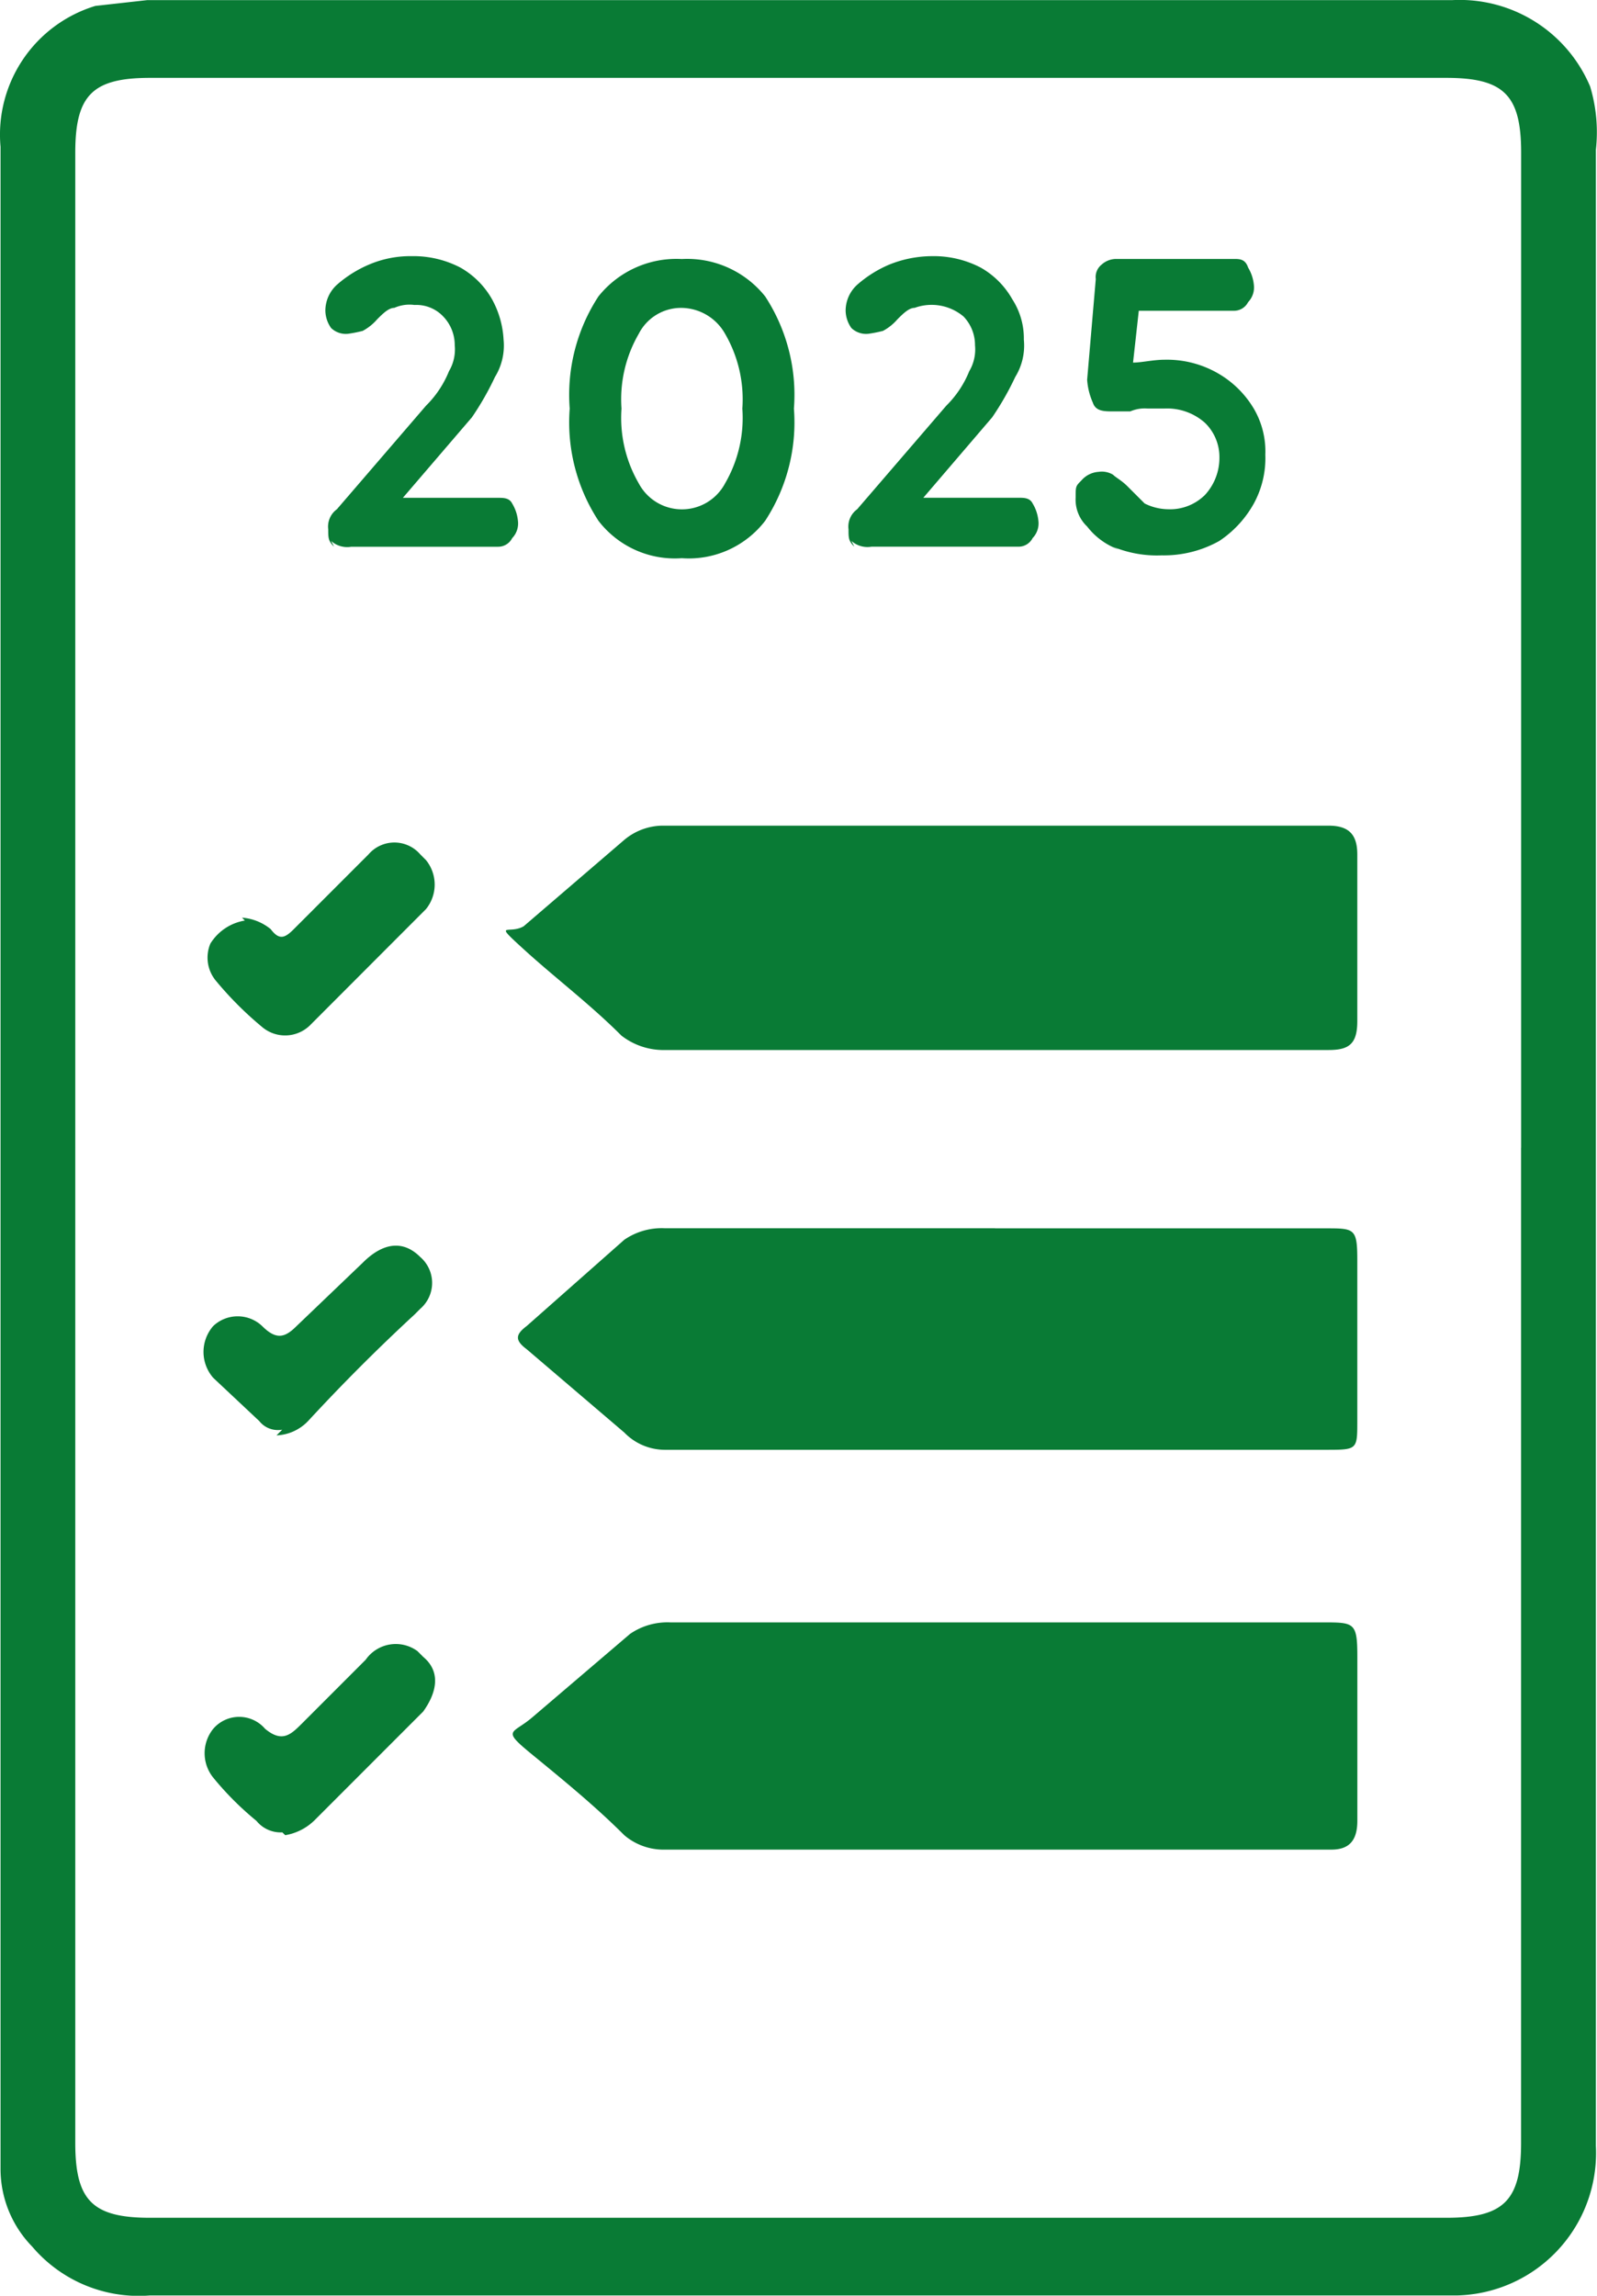
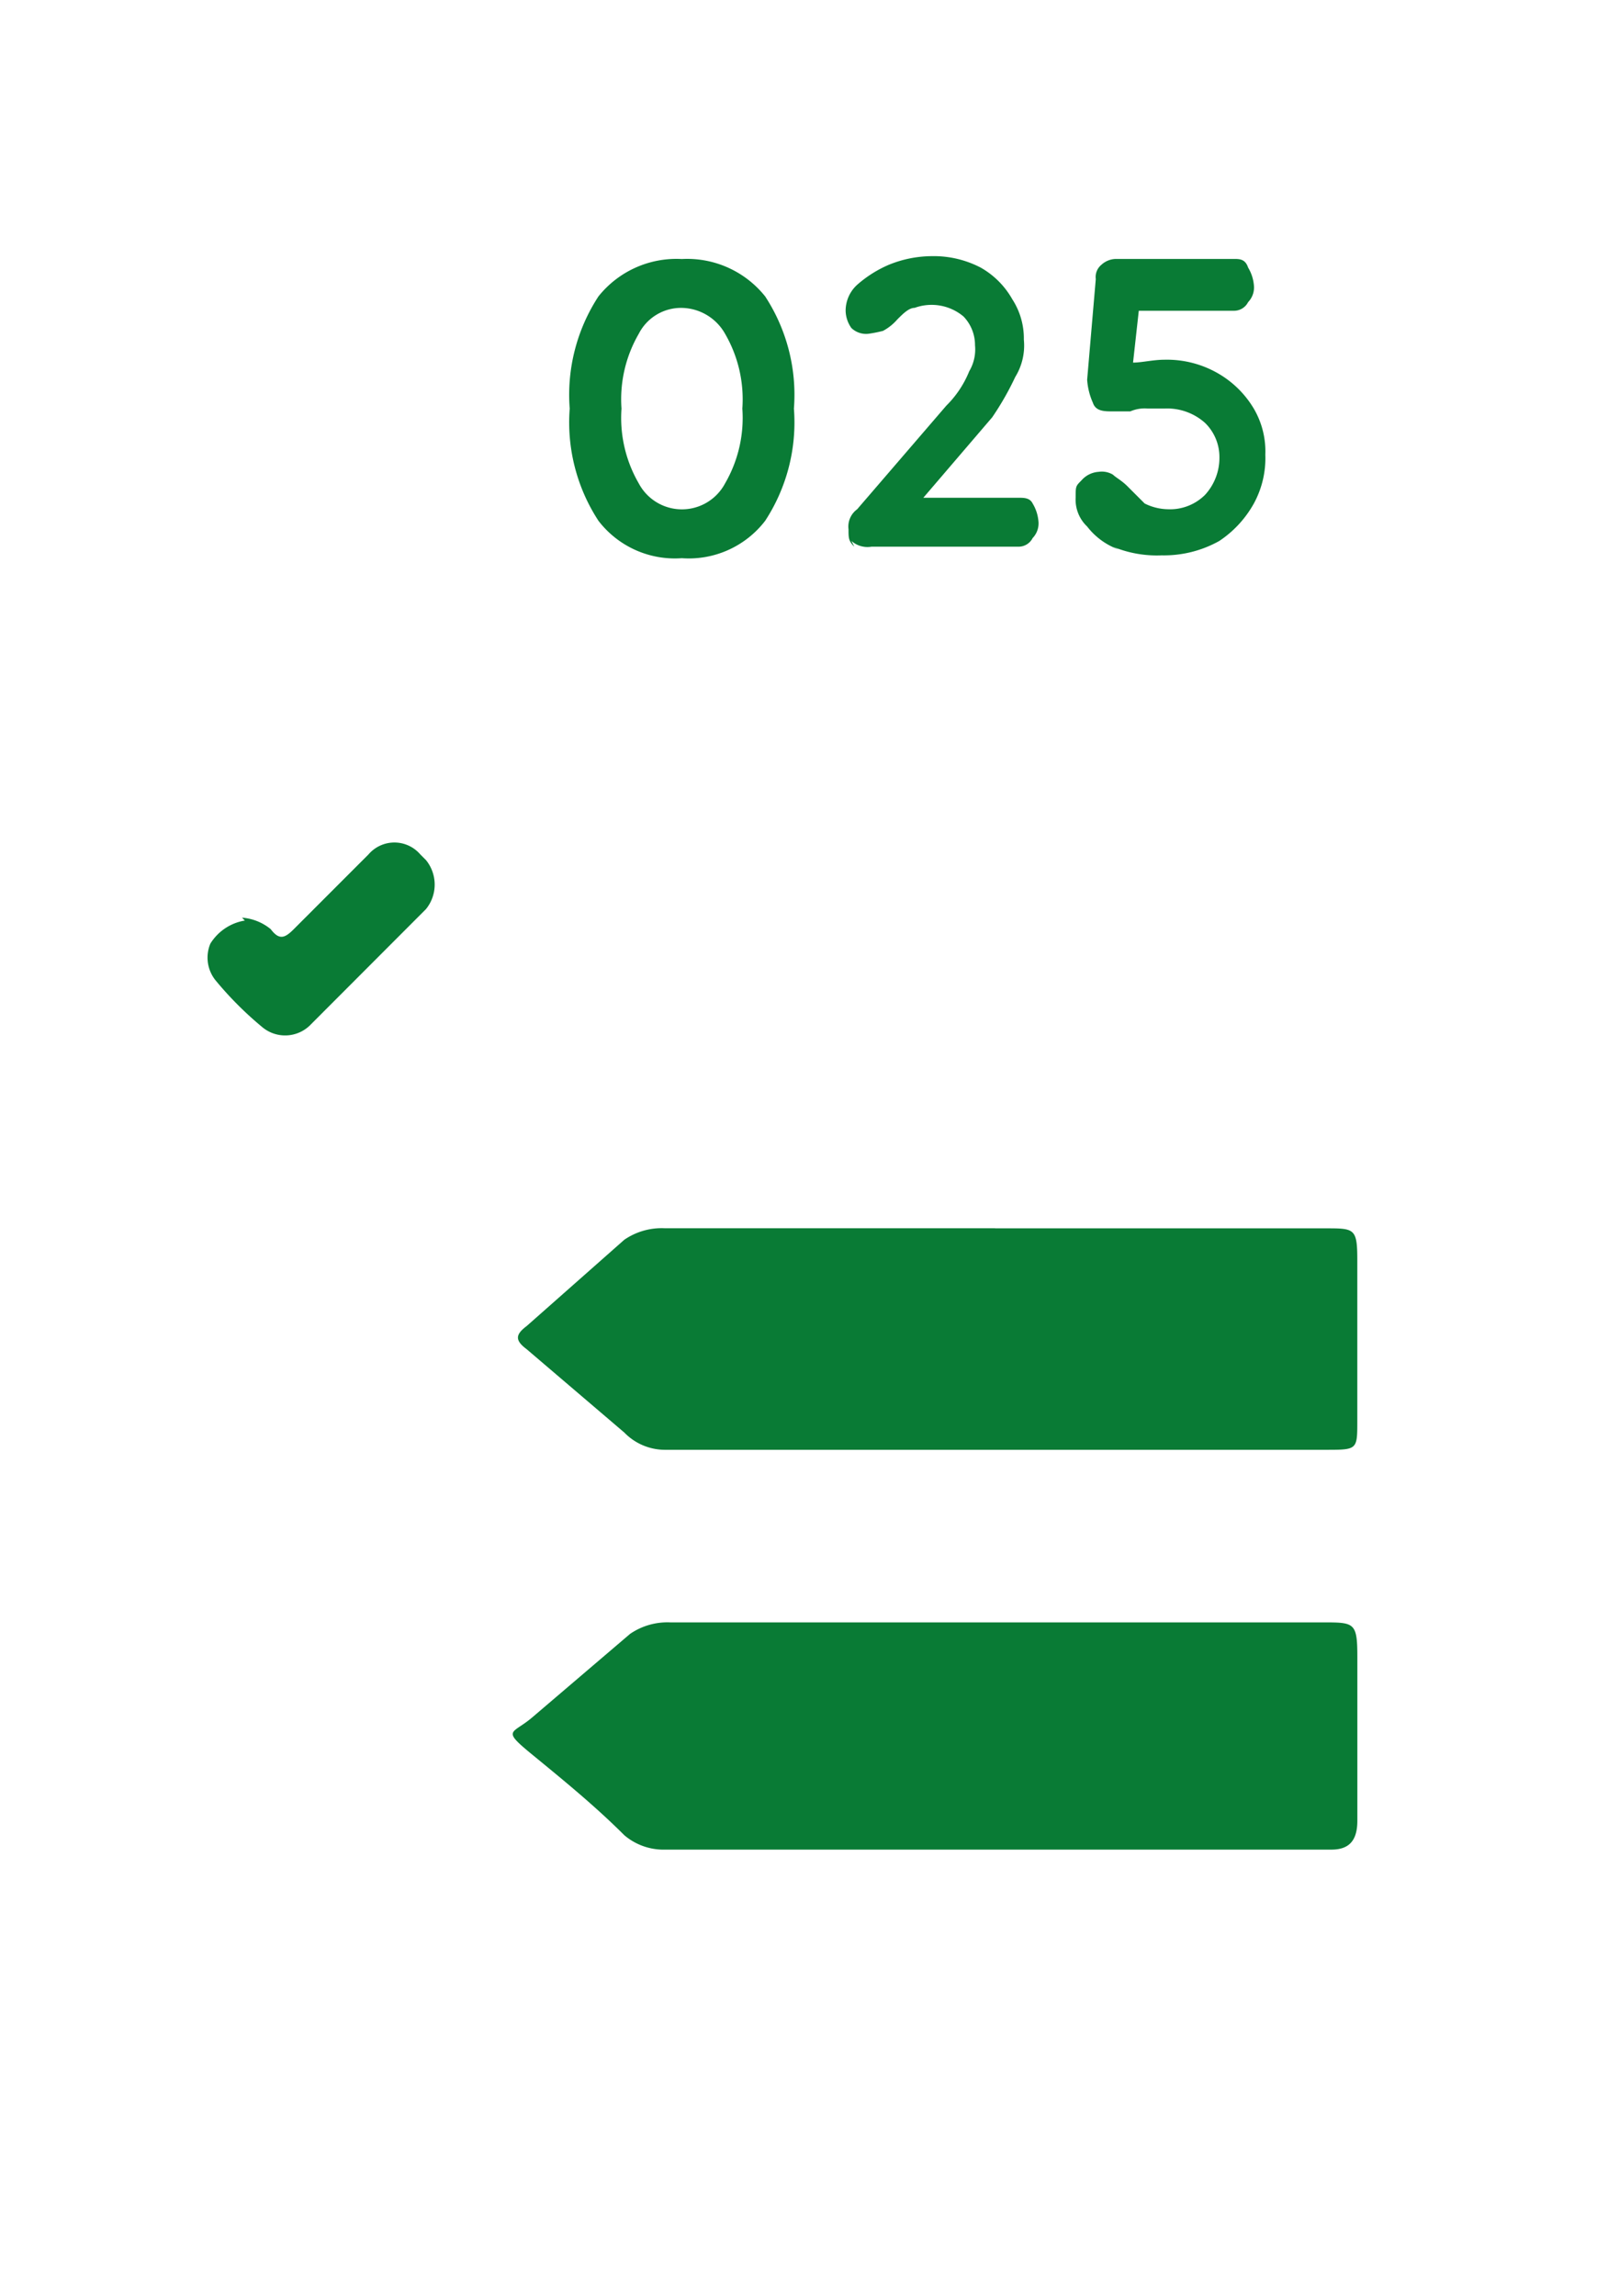
<svg xmlns="http://www.w3.org/2000/svg" width="74" height="106.312" viewBox="0 0 74 106.312">
  <g id="card-icon-2025-1" transform="translate(0.019 -0.094)">
-     <path id="Trazado_34618" data-name="Trazado 34618" d="M73.929,53.246V99.465a6.6,6.6,0,0,1-6.393,6.926H6.932a6.47,6.47,0,0,1-5.461-2.264,5.146,5.146,0,0,1-1.465-3.6V6.895A6.231,6.231,0,0,1,4.4.368L6.8.1h60.47a6.56,6.56,0,0,1,6.393,4,7.326,7.326,0,0,1,.266,2.93Zm-3.463,0V7.161C70.466,4.5,69.667,3.7,67,3.7H6.932c-2.664,0-3.463.8-3.463,3.463V99.332c0,2.664.8,3.463,3.463,3.463H67c2.664,0,3.463-.8,3.463-3.463V53.246Z" transform="translate(0 0)" fill="#097b35" />
    <path id="Trazado_34619" data-name="Trazado 34619" d="M40.171,56.5H55.355c1.465,0,1.6,0,1.6,1.6V65.69c0,.932-.4,1.332-1.2,1.332H24.721a2.805,2.805,0,0,1-1.732-.666c-1.332-1.332-2.8-2.531-4.262-3.729s-.932-.932,0-1.732l4.529-3.863A3.058,3.058,0,0,1,25.12,56.5H40.171Z" transform="translate(5.921 18.724)" fill="#097b35" />
-     <path id="Trazado_34620" data-name="Trazado 34620" d="M40.116,39.189H24.8a3.182,3.182,0,0,1-1.865-.666c-1.465-1.465-3.063-2.664-4.529-4s-.666-.666,0-1.066l4.662-4A2.805,2.805,0,0,1,24.8,28.8H55.7c.932,0,1.332.4,1.332,1.332v7.725c0,1.066-.4,1.332-1.332,1.332Z" transform="translate(5.842 9.529)" fill="#097b35" />
    <path id="Trazado_34621" data-name="Trazado 34621" d="M40.11,42.8H55.428c1.332,0,1.465,0,1.465,1.465v7.459c0,1.332,0,1.332-1.465,1.332H24.793a2.63,2.63,0,0,1-1.865-.8L18.4,48.394c-.533-.4-.533-.666,0-1.066l4.529-4a3.058,3.058,0,0,1,1.865-.533H40.11Z" transform="translate(5.981 14.176)" fill="#097b35" />
-     <path id="Trazado_34622" data-name="Trazado 34622" d="M10.7,65.971a1.446,1.446,0,0,1-1.2-.533,14.128,14.128,0,0,1-2-2,1.8,1.8,0,0,1,0-2.264,1.582,1.582,0,0,1,2.4,0c.8.666,1.2.266,1.732-.266l2.93-2.93a1.7,1.7,0,0,1,2.4-.4l.266.266c.8.666.666,1.6,0,2.531l-5.061,5.061a2.538,2.538,0,0,1-1.332.666Z" transform="translate(2.363 18.976)" fill="#097b35" />
-     <path id="Trazado_34623" data-name="Trazado 34623" d="M10.709,51.922a1.1,1.1,0,0,1-1.066-.4l-2.131-2a1.823,1.823,0,0,1,0-2.4,1.65,1.65,0,0,1,2.264,0c.666.666,1.066.533,1.6,0l3.063-2.93c.932-.932,1.865-1.066,2.664-.266a1.582,1.582,0,0,1,0,2.4l-.266.266c-1.732,1.6-3.33,3.2-4.928,4.928a2.139,2.139,0,0,1-1.465.666Z" transform="translate(2.35 14.377)" fill="#097b35" />
    <path id="Trazado_34624" data-name="Trazado 34624" d="M8.8,32.867a2.366,2.366,0,0,1,1.332.533c.4.533.666.4,1.066,0l3.463-3.463a1.582,1.582,0,0,1,2.4,0l.266.266a1.8,1.8,0,0,1,0,2.264h0L12,37.8a1.649,1.649,0,0,1-2.264.133h0A16.109,16.109,0,0,1,7.6,35.8a1.675,1.675,0,0,1-.266-1.732A2.32,2.32,0,0,1,8.933,33Z" transform="translate(2.395 9.723)" fill="#097b35" />
    <g id="Grupo_29328" data-name="Grupo 29328" transform="translate(15.057 11.956)">
-       <path id="Trazado_34625" data-name="Trazado 34625" d="M11.7,22.453c-.266-.266-.266-.4-.266-.8a.992.992,0,0,1,.4-.932l4.129-4.795a4.727,4.727,0,0,0,1.066-1.6,1.979,1.979,0,0,0,.266-1.2,1.908,1.908,0,0,0-.533-1.332,1.71,1.71,0,0,0-1.332-.533,1.712,1.712,0,0,0-.932.133c-.266,0-.533.266-.8.533a2.338,2.338,0,0,1-.666.533,5.769,5.769,0,0,1-.666.133.979.979,0,0,1-.8-.266,1.428,1.428,0,0,1-.266-.8,1.627,1.627,0,0,1,.533-1.2A5.5,5.5,0,0,1,13.3,9.4a4.866,4.866,0,0,1,2-.4,4.706,4.706,0,0,1,2.264.533A3.869,3.869,0,0,1,19.025,11a4.336,4.336,0,0,1,.533,1.865,2.773,2.773,0,0,1-.4,1.732,13.31,13.31,0,0,1-1.066,1.865l-3.2,3.729h4.4c.266,0,.533,0,.666.266a1.893,1.893,0,0,1,.266.8.979.979,0,0,1-.266.8.732.732,0,0,1-.666.4H12.5a1.124,1.124,0,0,1-.932-.266Z" transform="translate(-11.3 -9)" fill="#097b35" />
      <path id="Trazado_34626" data-name="Trazado 34626" d="M21.132,21.221A8.33,8.33,0,0,1,19.8,16.026a8.33,8.33,0,0,1,1.332-5.195A4.626,4.626,0,0,1,24.995,9.1a4.626,4.626,0,0,1,3.863,1.732,8.33,8.33,0,0,1,1.332,5.195,8.33,8.33,0,0,1-1.332,5.195,4.464,4.464,0,0,1-3.863,1.732A4.464,4.464,0,0,1,21.132,21.221ZM23,19.489a2.264,2.264,0,0,0,4,0,6.045,6.045,0,0,0,.8-3.463,6.045,6.045,0,0,0-.8-3.463,2.348,2.348,0,0,0-2-1.2,2.2,2.2,0,0,0-2,1.2,6.045,6.045,0,0,0-.8,3.463A6.045,6.045,0,0,0,23,19.489Z" transform="translate(-8.478 -8.967)" fill="#097b35" />
      <path id="Trazado_34627" data-name="Trazado 34627" d="M29.8,22.453c-.266-.266-.266-.4-.266-.8a.992.992,0,0,1,.4-.932l4.129-4.795a4.727,4.727,0,0,0,1.066-1.6,1.979,1.979,0,0,0,.266-1.2,1.908,1.908,0,0,0-.533-1.332,2.3,2.3,0,0,0-2.264-.4c-.266,0-.533.266-.8.533a2.338,2.338,0,0,1-.666.533,5.769,5.769,0,0,1-.666.133.979.979,0,0,1-.8-.266,1.428,1.428,0,0,1-.266-.8,1.627,1.627,0,0,1,.533-1.2A5.5,5.5,0,0,1,31.4,9.4a5.345,5.345,0,0,1,2-.4,4.706,4.706,0,0,1,2.264.533A3.869,3.869,0,0,1,37.125,11a3.329,3.329,0,0,1,.533,1.865,2.773,2.773,0,0,1-.4,1.732,13.31,13.31,0,0,1-1.066,1.865L33,20.188h4.4c.266,0,.533,0,.666.266a1.893,1.893,0,0,1,.266.8.979.979,0,0,1-.266.8.732.732,0,0,1-.666.4H30.6a1.124,1.124,0,0,1-.932-.266Z" transform="translate(-5.292 -9)" fill="#097b35" />
      <path id="Trazado_34628" data-name="Trazado 34628" d="M39.4,22.553a3.225,3.225,0,0,1-1.465-1.066,1.71,1.71,0,0,1-.533-1.332c0-.533,0-.533.266-.8a1.151,1.151,0,0,1,.8-.4,1,1,0,0,1,.666.133c.133.133.4.266.666.533l.8.8a2.509,2.509,0,0,0,1.066.266,2.3,2.3,0,0,0,1.732-.666,2.532,2.532,0,0,0,.666-1.732,2.206,2.206,0,0,0-.666-1.6,2.635,2.635,0,0,0-1.865-.666h-.8a1.689,1.689,0,0,0-.8.133h-.8c-.4,0-.8,0-.932-.4a3.135,3.135,0,0,1-.266-1.066l.4-4.662a.733.733,0,0,1,.266-.666,1.017,1.017,0,0,1,.666-.266h5.461c.266,0,.533,0,.666.4a1.893,1.893,0,0,1,.266.8.979.979,0,0,1-.266.8.732.732,0,0,1-.666.4h-4.4l-.266,2.4c.4,0,.932-.133,1.465-.133a4.738,4.738,0,0,1,2.531.666,4.591,4.591,0,0,1,1.6,1.6,3.908,3.908,0,0,1,.533,2.131,4.378,4.378,0,0,1-.533,2.264,4.988,4.988,0,0,1-1.6,1.732,5.246,5.246,0,0,1-2.664.666,5.307,5.307,0,0,1-2.264-.4Z" transform="translate(-2.636 -8.967)" fill="#097b35" />
    </g>
  </g>
</svg>